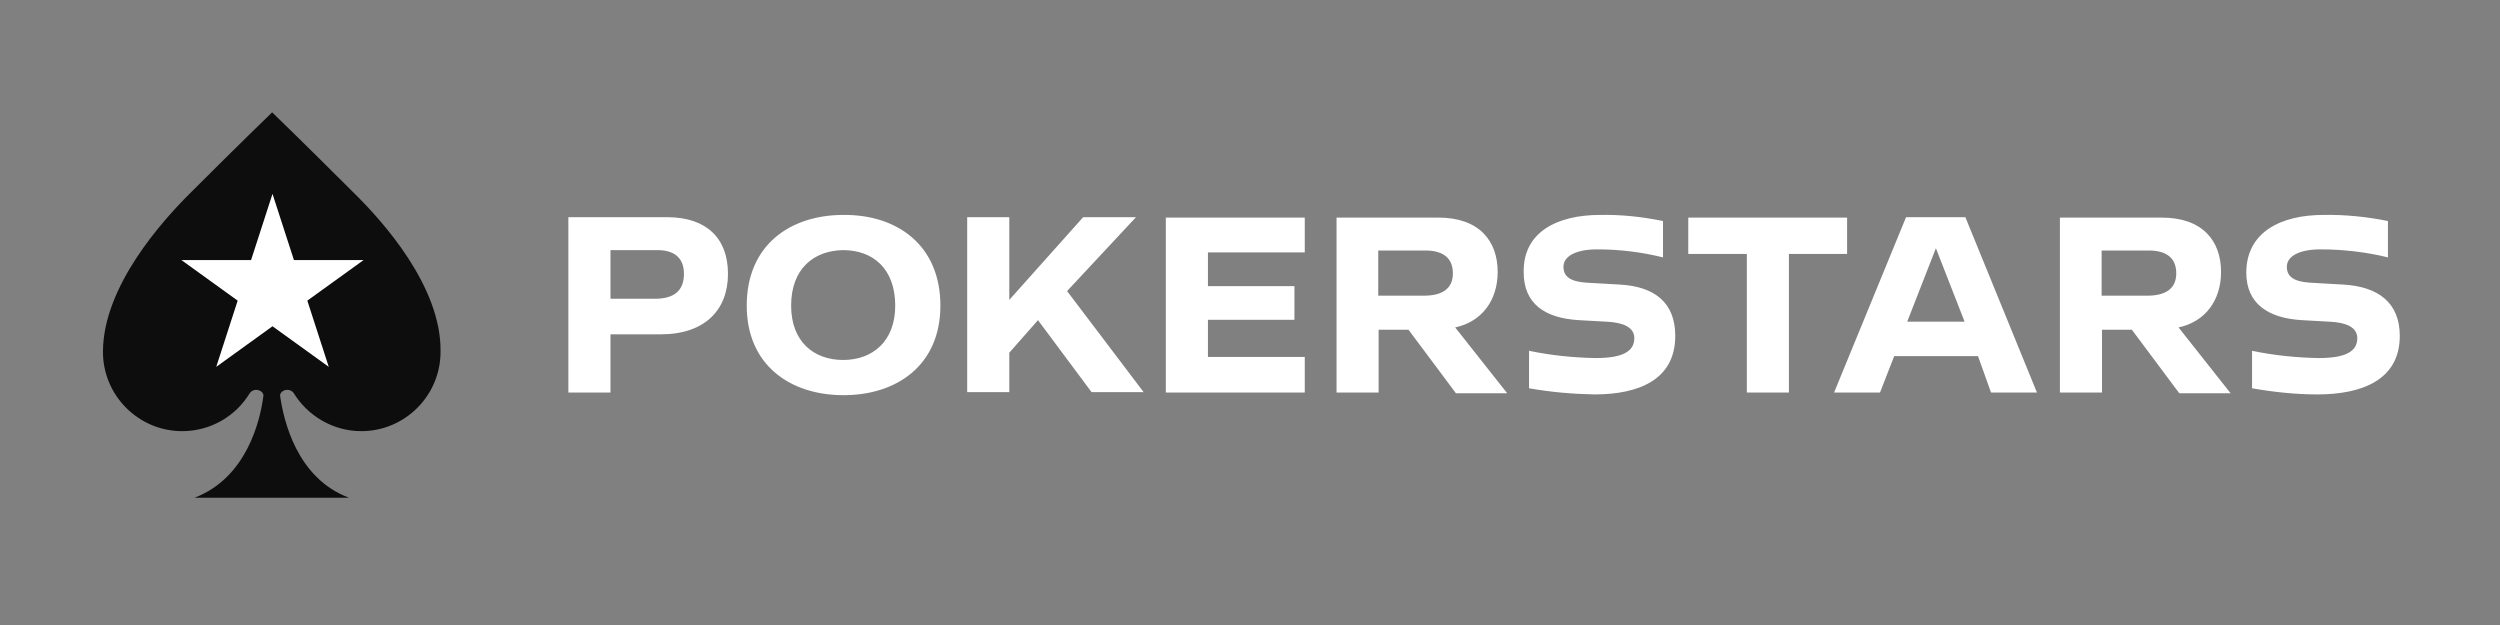
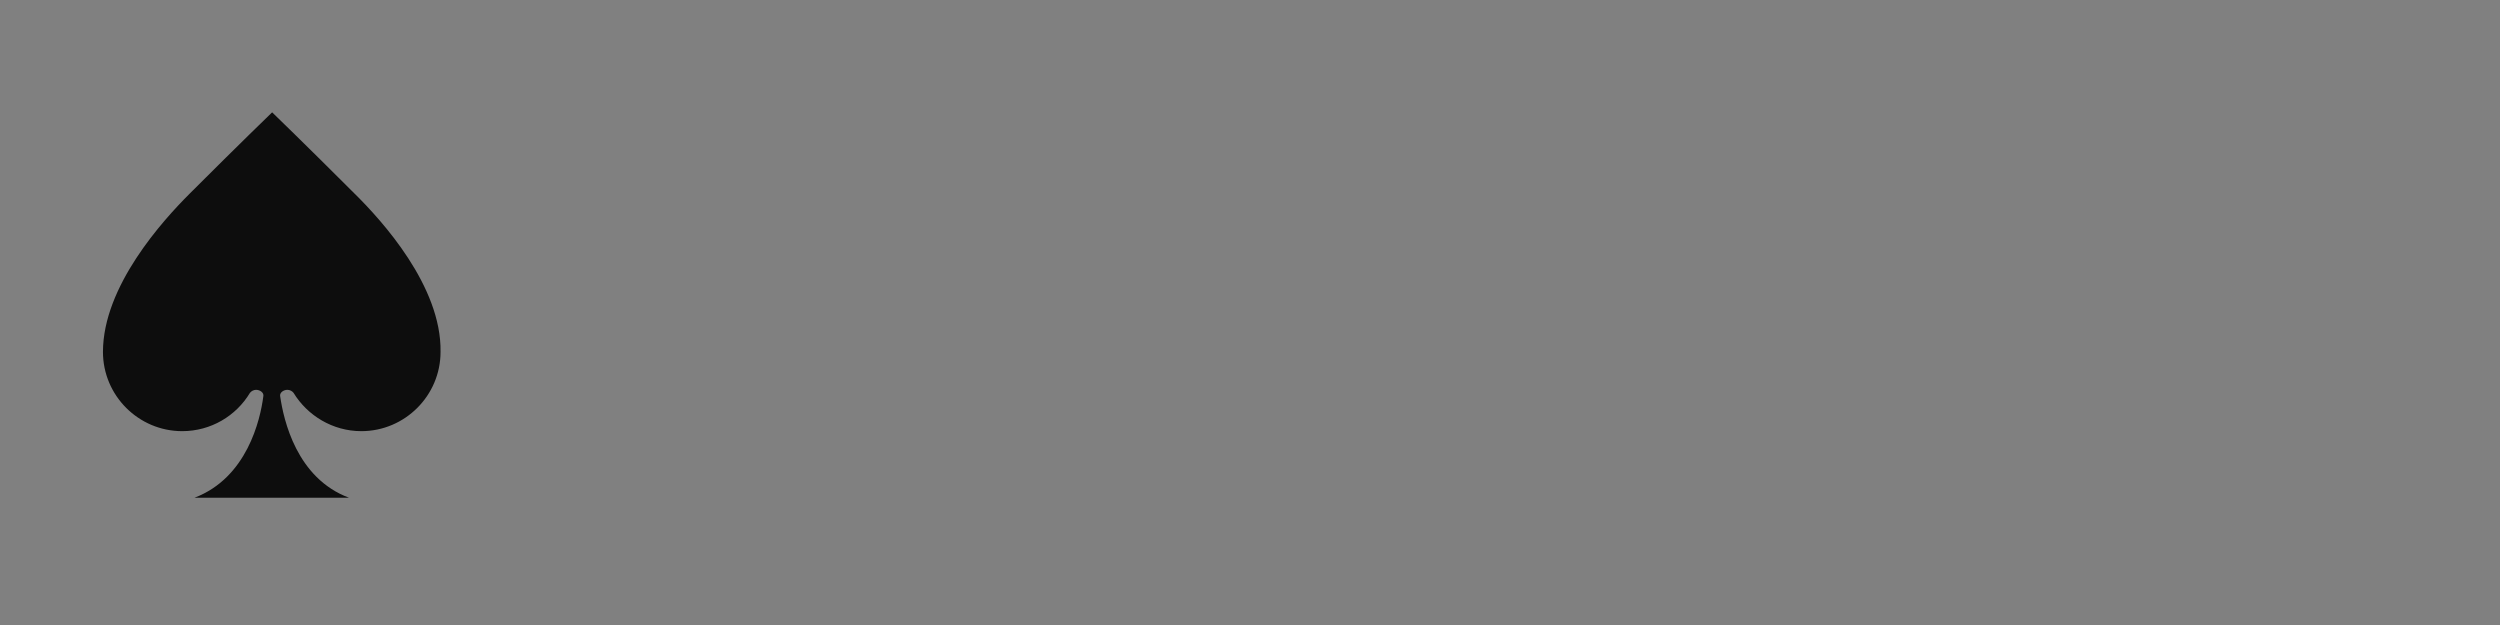
<svg xmlns="http://www.w3.org/2000/svg" width="184" height="46" viewBox="0 0 184 46" fill="none">
  <rect x="0" y="0" width="184" height="46" fill="#808080" stroke="none" />
-   <path d="M50.339 20.156C50.339 18.916 49.55 18.409 48.396 18.409H44.931V21.987H48.114C49.579 22.015 50.339 21.423 50.339 20.156ZM53.579 20.156C53.579 22.804 51.889 24.607 48.621 24.607H44.931V28.888H41.832V15.986H49.184C52.001 16.015 53.579 17.536 53.579 20.156ZM65.889 22.494C65.889 19.761 64.227 18.409 62.058 18.409C59.917 18.437 58.227 19.761 58.227 22.494C58.227 25.142 59.889 26.494 62.058 26.494C64.199 26.494 65.889 25.142 65.889 22.494ZM69.213 22.494C69.213 26.86 66.03 29.085 62.086 29.085C58.142 29.085 54.959 26.86 54.959 22.494C54.959 18.043 58.142 15.818 62.086 15.818C66.03 15.789 69.213 18.043 69.213 22.494ZM76.396 23.564L74.284 25.959V28.86H71.185V15.986H74.284V22.071L79.72 15.986H83.608L78.537 21.423L84.171 28.86H80.34L76.396 23.564ZM88.904 18.578V21.057H95.27V23.536H88.904V26.268H96.031V28.888H85.805V16.015H96.031V18.578H88.904ZM101.439 21.761H104.82C106.087 21.761 106.932 21.282 106.932 20.128C106.932 18.888 106.087 18.437 104.904 18.437H101.439V21.761ZM103.665 24.268H101.467V28.888H98.369V16.015H105.862C108.876 16.015 110.228 17.733 110.228 20.015C110.228 22.099 109.073 23.677 107.101 24.099L110.932 28.945H107.158L103.665 24.268ZM117.778 15.818C119.355 15.789 120.876 15.958 122.397 16.268V18.944C120.82 18.55 119.186 18.353 117.552 18.353C116.031 18.353 115.102 18.832 115.073 19.592C115.045 20.353 115.58 20.719 116.735 20.803L119.214 20.944C121.778 21.085 123.299 22.268 123.299 24.719C123.299 28.015 120.51 29.029 117.355 29.029C115.749 29.001 114.144 28.86 112.538 28.578V25.818C114.144 26.156 115.806 26.325 117.44 26.353C119.411 26.353 120.285 25.874 120.285 24.888C120.285 24.071 119.44 23.733 118.257 23.677L116.228 23.564C113.665 23.423 112.144 22.325 112.144 20.043C112.087 17.085 114.594 15.818 117.778 15.818ZM135.947 18.691H131.665V28.888H128.567V18.691H124.257V16.015H135.947V18.691ZM144.595 23.677L142.482 18.268L140.37 23.677H144.595ZM145.581 26.212H139.412L138.37 28.888H134.989L140.285 15.986H144.652L149.919 28.888H146.539L145.581 26.212ZM154.68 21.761H158.06C159.328 21.761 160.173 21.282 160.173 20.128C160.173 18.888 159.328 18.437 158.145 18.437H154.68V21.761ZM156.905 24.268H154.708V28.888H151.609V16.015H159.103C162.117 16.015 163.469 17.733 163.469 20.015C163.469 22.099 162.314 23.677 160.342 24.099L164.173 28.945H160.398L156.905 24.268ZM171.018 15.818C172.596 15.789 174.23 15.958 175.751 16.268V18.944C174.173 18.55 172.427 18.353 170.793 18.353C169.272 18.353 168.342 18.832 168.314 19.592C168.286 20.353 168.821 20.719 169.976 20.803L172.455 20.944C175.019 21.085 176.624 22.268 176.624 24.719C176.624 28.015 173.751 29.029 170.568 29.029C168.962 29.029 167.356 28.86 165.751 28.578V25.818C167.356 26.156 169.018 26.325 170.652 26.353C172.624 26.353 173.497 25.874 173.497 24.888C173.497 24.071 172.652 23.733 171.469 23.677L169.441 23.564C166.906 23.423 165.328 22.325 165.328 20.071C165.328 17.085 167.863 15.818 171.018 15.818Z" fill="white" />
  <path d="M26.114 14.268C22.395 10.549 20.029 8.268 20.029 8.268C20.029 8.268 17.663 10.549 13.944 14.268C12.001 16.211 7.578 21.057 7.578 25.902C7.578 29.113 10.198 31.733 13.409 31.733C15.522 31.733 17.381 30.606 18.395 28.916C18.508 28.775 18.677 28.691 18.846 28.691C19.156 28.691 19.438 28.916 19.381 29.169C19.156 30.916 18.17 35.17 14.311 36.635H25.691C21.832 35.198 20.874 30.916 20.621 29.169C20.564 28.916 20.846 28.691 21.156 28.691C21.353 28.691 21.522 28.803 21.607 28.916C22.621 30.578 24.48 31.733 26.593 31.733C29.804 31.733 32.424 29.113 32.424 25.902C32.508 21.057 28.086 16.211 26.114 14.268Z" fill="#0D0D0D" />
-   <path d="M20.056 14.268L21.634 19.141H26.76L22.619 22.127L24.197 27L20.056 24.014L15.915 27L17.492 22.127L13.352 19.141H18.479L20.056 14.268Z" fill="white" />
</svg>